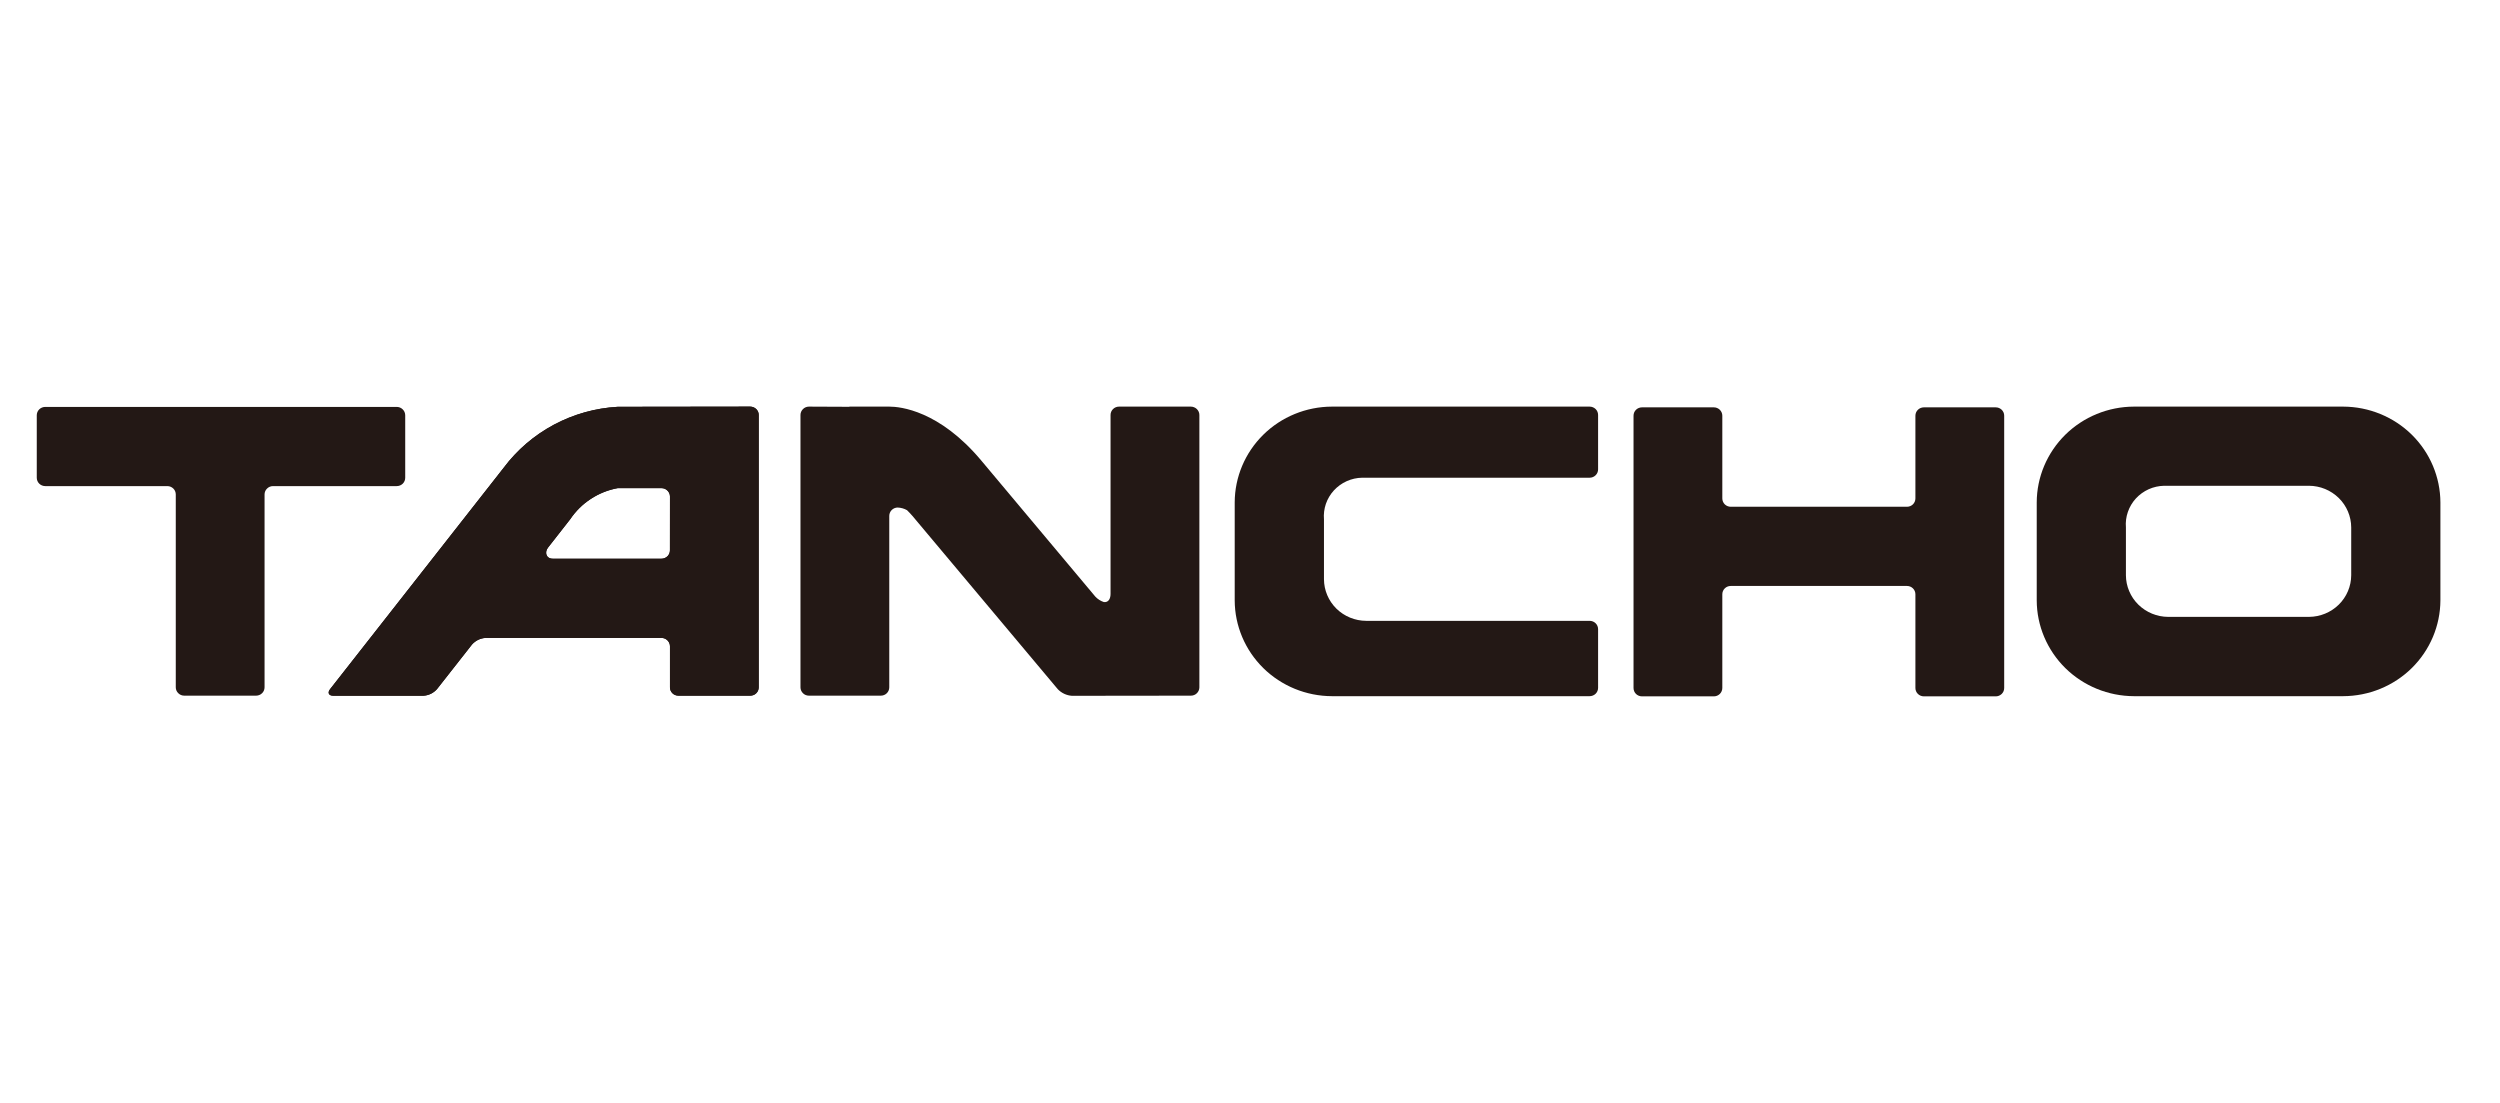
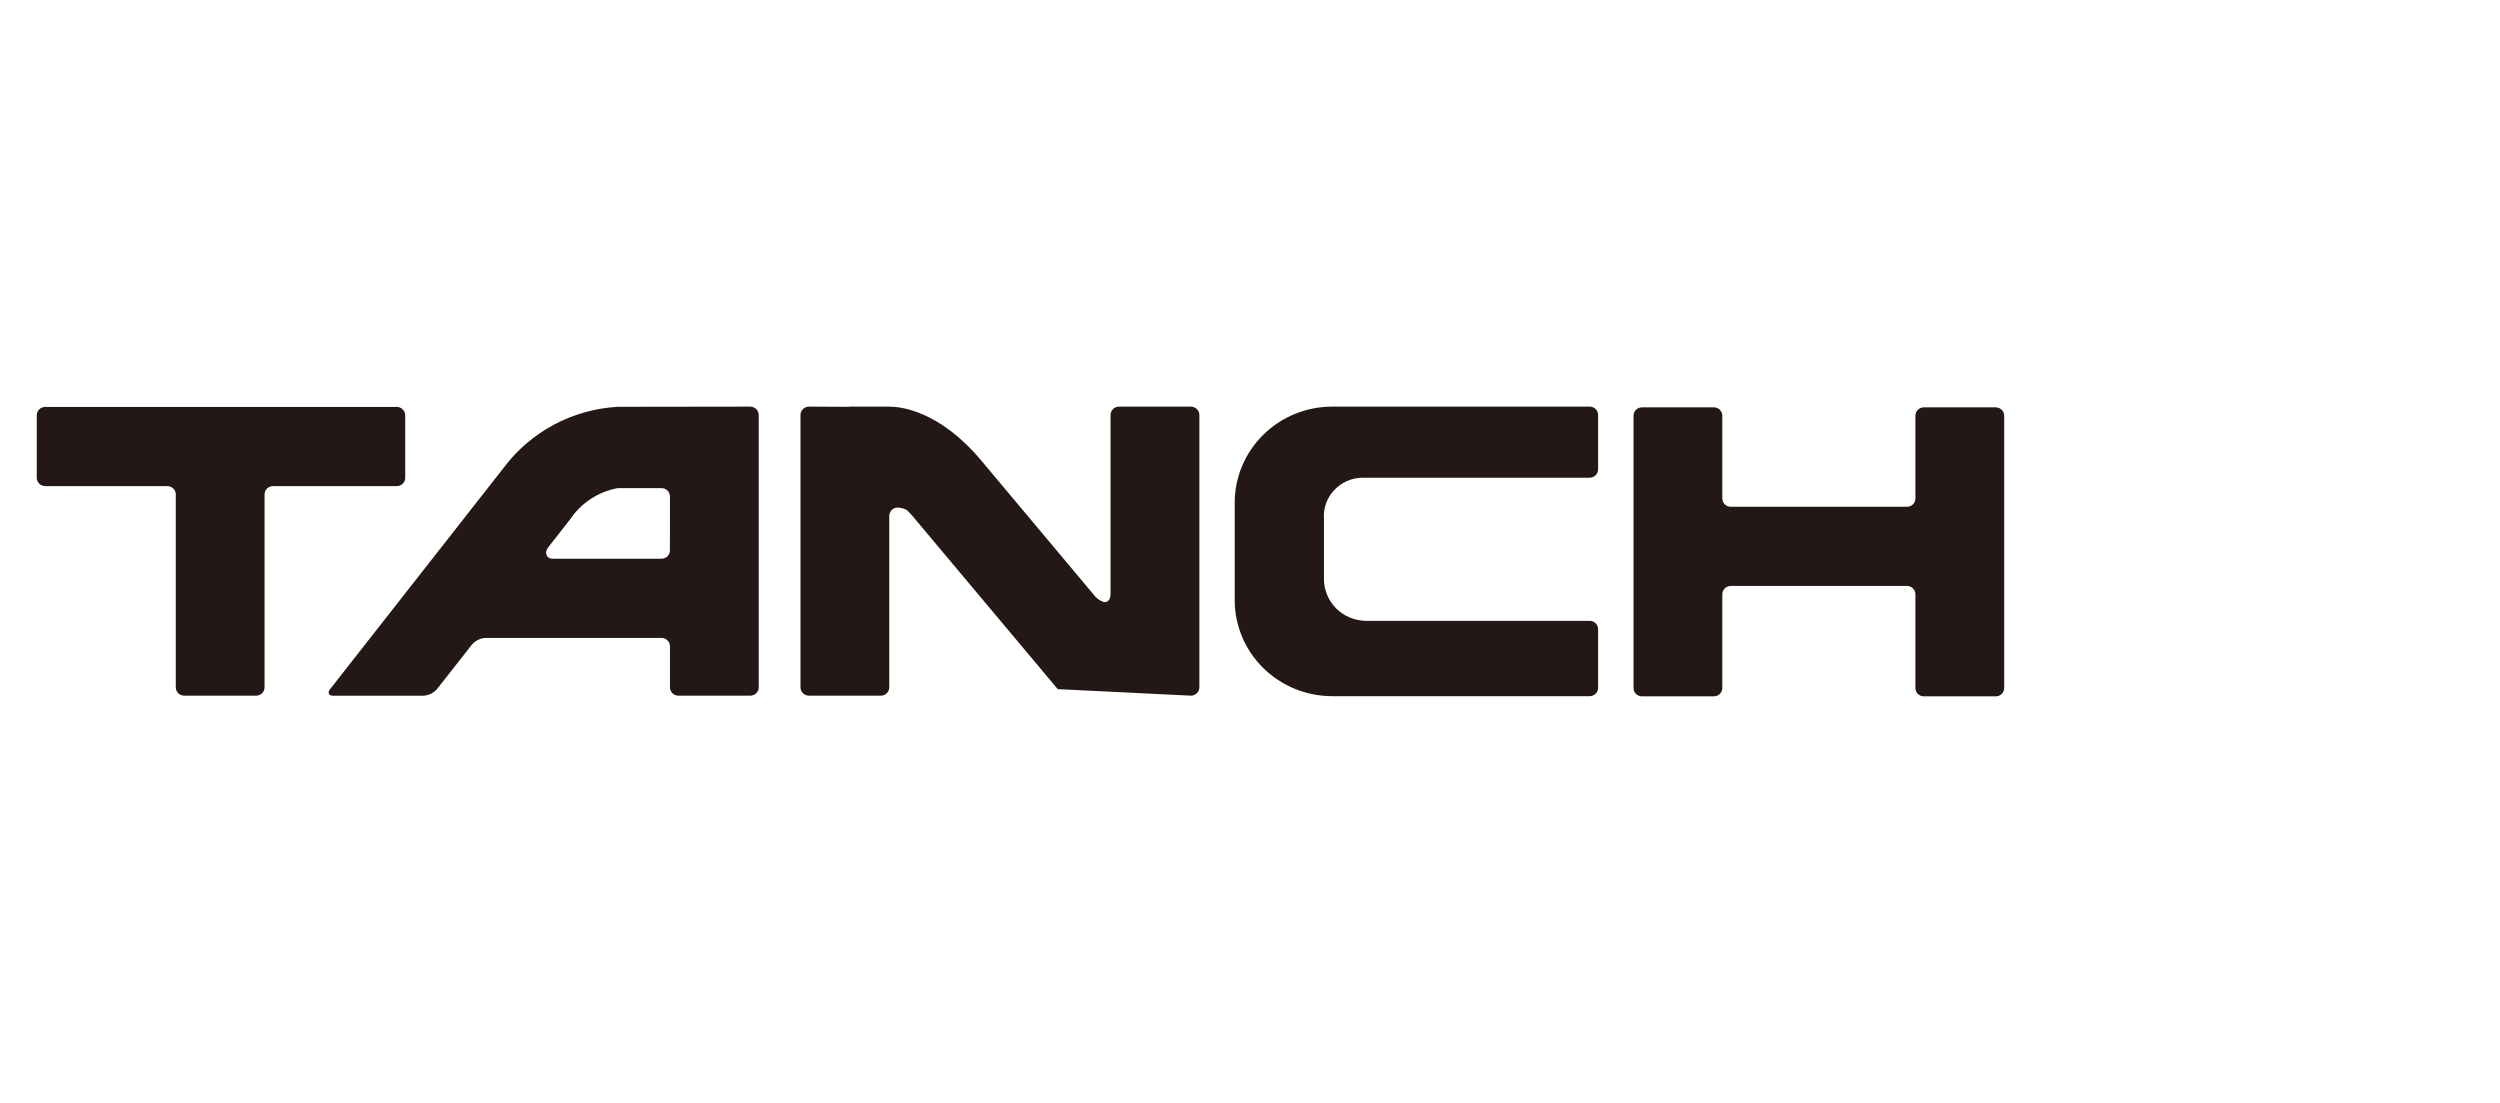
<svg xmlns="http://www.w3.org/2000/svg" width="68" height="30" viewBox="0 0 68 30" fill="none">
  <path d="M11.022 11.295C11.022 11.235 10.997 11.177 10.954 11.135C10.911 11.092 10.853 11.068 10.792 11.068H1.23C1.169 11.068 1.111 11.092 1.067 11.135C1.024 11.177 1 11.235 1 11.295V12.995C1 13.055 1.024 13.113 1.067 13.155C1.111 13.198 1.169 13.222 1.23 13.222H4.551C4.612 13.222 4.671 13.246 4.714 13.288C4.757 13.331 4.781 13.388 4.781 13.448V18.695C4.781 18.755 4.805 18.813 4.849 18.855C4.892 18.898 4.95 18.922 5.011 18.922H6.966C7.027 18.922 7.086 18.898 7.129 18.855C7.172 18.813 7.196 18.755 7.196 18.695V13.449C7.196 13.389 7.22 13.331 7.264 13.289C7.307 13.246 7.365 13.222 7.426 13.222H10.792C10.853 13.222 10.912 13.198 10.955 13.156C10.998 13.113 11.022 13.056 11.022 12.996L11.022 11.295Z" fill="#231815" />
  <path d="M52.329 11.08C52.268 11.08 52.21 11.104 52.167 11.146C52.123 11.189 52.099 11.247 52.099 11.307V13.557C52.099 13.618 52.075 13.675 52.032 13.718C51.989 13.76 51.93 13.784 51.869 13.784H47.077C47.016 13.784 46.957 13.76 46.914 13.718C46.871 13.675 46.847 13.618 46.847 13.557V11.307C46.847 11.247 46.822 11.189 46.779 11.146C46.736 11.104 46.678 11.08 46.617 11.08H44.662C44.601 11.08 44.542 11.104 44.499 11.146C44.456 11.189 44.432 11.247 44.432 11.307V18.714C44.432 18.774 44.456 18.832 44.499 18.875C44.542 18.917 44.601 18.941 44.662 18.941H46.617C46.678 18.941 46.736 18.917 46.779 18.875C46.822 18.832 46.847 18.774 46.847 18.714V16.164C46.847 16.104 46.871 16.046 46.914 16.004C46.957 15.961 47.016 15.938 47.077 15.938H51.869C51.93 15.938 51.989 15.961 52.032 16.004C52.075 16.046 52.099 16.104 52.099 16.164V18.714C52.099 18.774 52.123 18.832 52.167 18.875C52.21 18.917 52.268 18.941 52.329 18.941H54.284C54.315 18.941 54.344 18.935 54.372 18.924C54.4 18.912 54.425 18.895 54.447 18.875C54.468 18.853 54.485 18.828 54.497 18.801C54.508 18.773 54.514 18.744 54.514 18.714V11.307C54.514 11.277 54.508 11.248 54.497 11.22C54.485 11.193 54.468 11.168 54.447 11.146C54.425 11.125 54.4 11.109 54.372 11.097C54.344 11.086 54.315 11.08 54.284 11.08H52.329Z" fill="#231815" />
  <path d="M20.407 11.06L16.803 11.065C16.195 11.099 15.601 11.266 15.065 11.552C14.529 11.839 14.063 12.238 13.701 12.722L8.978 18.745C8.901 18.844 8.941 18.924 9.067 18.924H11.514C11.585 18.92 11.654 18.902 11.718 18.872C11.781 18.841 11.838 18.798 11.885 18.745L12.838 17.531C12.885 17.478 12.942 17.435 13.005 17.404C13.069 17.373 13.138 17.355 13.209 17.351H17.992C18.053 17.351 18.112 17.375 18.155 17.418C18.198 17.46 18.223 17.518 18.223 17.578V18.696C18.223 18.756 18.247 18.814 18.29 18.856C18.333 18.899 18.392 18.922 18.453 18.922H20.407C20.468 18.922 20.527 18.899 20.57 18.856C20.613 18.814 20.637 18.756 20.637 18.696V11.287C20.637 11.257 20.632 11.228 20.62 11.2C20.608 11.173 20.591 11.148 20.57 11.127C20.549 11.106 20.523 11.089 20.495 11.078C20.467 11.066 20.437 11.06 20.407 11.06ZM18.222 14.97C18.222 15.031 18.198 15.088 18.155 15.131C18.111 15.173 18.053 15.197 17.992 15.197H15.039C14.849 15.197 14.809 15.019 14.905 14.896L15.509 14.124C15.656 13.905 15.846 13.716 16.069 13.571C16.291 13.425 16.541 13.325 16.803 13.277H17.992C18.053 13.277 18.112 13.301 18.155 13.344C18.198 13.386 18.223 13.444 18.223 13.504L18.222 14.97Z" fill="#231815" />
-   <path d="M20.407 11.06L16.803 11.065C16.195 11.099 15.601 11.266 15.065 11.552C14.529 11.839 14.063 12.238 13.701 12.722L8.978 18.745C8.901 18.844 8.941 18.924 9.067 18.924H11.514C11.585 18.92 11.654 18.902 11.718 18.872C11.781 18.841 11.838 18.798 11.885 18.745L12.838 17.531C12.885 17.478 12.942 17.435 13.005 17.404C13.069 17.373 13.138 17.355 13.209 17.351H17.992C18.053 17.351 18.112 17.375 18.155 17.418C18.198 17.46 18.223 17.518 18.223 17.578V18.696C18.223 18.756 18.247 18.814 18.29 18.856C18.333 18.899 18.392 18.922 18.453 18.922H20.407C20.468 18.922 20.527 18.899 20.57 18.856C20.613 18.814 20.637 18.756 20.637 18.696V11.287C20.637 11.257 20.632 11.228 20.62 11.2C20.608 11.173 20.591 11.148 20.57 11.127C20.549 11.106 20.523 11.089 20.495 11.078C20.467 11.066 20.437 11.06 20.407 11.06ZM18.222 14.97C18.222 15.031 18.198 15.088 18.155 15.131C18.111 15.173 18.053 15.197 17.992 15.197H15.039C14.849 15.197 14.809 15.019 14.905 14.896L15.509 14.124C15.656 13.905 15.846 13.716 16.069 13.571C16.291 13.425 16.541 13.325 16.803 13.277H17.992C18.053 13.277 18.112 13.301 18.155 13.344C18.198 13.386 18.223 13.444 18.223 13.504L18.222 14.97Z" fill="#231815" />
-   <path d="M32.392 11.06H30.437C30.376 11.06 30.317 11.084 30.274 11.127C30.231 11.169 30.207 11.227 30.207 11.287V16.154C30.207 16.278 30.154 16.393 30.024 16.376C29.936 16.347 29.857 16.296 29.794 16.229L26.684 12.519C25.547 11.166 24.488 11.06 24.19 11.06H23.103V11.065L22.003 11.06C21.942 11.06 21.884 11.084 21.841 11.127C21.798 11.169 21.773 11.227 21.773 11.287V18.696C21.773 18.756 21.798 18.814 21.841 18.856C21.884 18.899 21.942 18.922 22.003 18.922H23.958C24.019 18.922 24.078 18.899 24.121 18.856C24.164 18.814 24.188 18.756 24.188 18.696V14.032C24.188 13.972 24.213 13.914 24.256 13.871C24.299 13.829 24.357 13.805 24.418 13.805C24.507 13.809 24.594 13.833 24.671 13.877C24.721 13.928 24.767 13.972 24.821 14.036L28.771 18.745C28.872 18.851 29.01 18.916 29.157 18.926L32.392 18.922C32.453 18.922 32.512 18.899 32.555 18.856C32.598 18.814 32.623 18.756 32.623 18.696V11.287C32.623 11.257 32.617 11.228 32.605 11.2C32.593 11.173 32.576 11.148 32.555 11.127C32.534 11.106 32.508 11.089 32.48 11.078C32.452 11.066 32.422 11.06 32.392 11.06Z" fill="#231815" />
-   <path d="M63.733 11.06H58.044C57.343 11.062 56.672 11.337 56.176 11.825C55.681 12.314 55.401 12.976 55.399 13.666V16.33C55.401 17.02 55.681 17.682 56.176 18.171C56.672 18.659 57.344 18.934 58.044 18.936H63.733C64.434 18.934 65.106 18.659 65.601 18.171C66.097 17.682 66.376 17.02 66.379 16.33V13.666C66.376 12.976 66.097 12.314 65.602 11.825C65.106 11.337 64.434 11.062 63.733 11.06ZM63.953 15.646C63.952 15.946 63.83 16.234 63.615 16.446C63.399 16.658 63.107 16.778 62.803 16.779H58.975C58.671 16.778 58.379 16.658 58.163 16.446C57.948 16.234 57.826 15.946 57.825 15.646V14.346C57.813 14.204 57.831 14.06 57.878 13.925C57.925 13.789 57.999 13.664 58.096 13.558C58.194 13.452 58.312 13.367 58.444 13.307C58.576 13.248 58.719 13.216 58.864 13.213H62.803C63.107 13.214 63.399 13.334 63.615 13.546C63.83 13.758 63.952 14.046 63.953 14.346V15.646Z" fill="#231815" />
+   <path d="M32.392 11.06H30.437C30.376 11.06 30.317 11.084 30.274 11.127C30.231 11.169 30.207 11.227 30.207 11.287V16.154C30.207 16.278 30.154 16.393 30.024 16.376C29.936 16.347 29.857 16.296 29.794 16.229L26.684 12.519C25.547 11.166 24.488 11.06 24.19 11.06H23.103V11.065L22.003 11.06C21.942 11.06 21.884 11.084 21.841 11.127C21.798 11.169 21.773 11.227 21.773 11.287V18.696C21.773 18.756 21.798 18.814 21.841 18.856C21.884 18.899 21.942 18.922 22.003 18.922H23.958C24.019 18.922 24.078 18.899 24.121 18.856C24.164 18.814 24.188 18.756 24.188 18.696V14.032C24.188 13.972 24.213 13.914 24.256 13.871C24.299 13.829 24.357 13.805 24.418 13.805C24.507 13.809 24.594 13.833 24.671 13.877C24.721 13.928 24.767 13.972 24.821 14.036L28.771 18.745L32.392 18.922C32.453 18.922 32.512 18.899 32.555 18.856C32.598 18.814 32.623 18.756 32.623 18.696V11.287C32.623 11.257 32.617 11.228 32.605 11.2C32.593 11.173 32.576 11.148 32.555 11.127C32.534 11.106 32.508 11.089 32.48 11.078C32.452 11.066 32.422 11.06 32.392 11.06Z" fill="#231815" />
  <path d="M37.05 12.994H43.238C43.299 12.994 43.358 12.97 43.401 12.927C43.444 12.885 43.468 12.827 43.468 12.767V11.286C43.468 11.226 43.444 11.168 43.401 11.126C43.358 11.084 43.299 11.06 43.238 11.06H36.229C35.528 11.062 34.856 11.337 34.361 11.825C33.865 12.314 33.586 12.976 33.584 13.666V16.33C33.586 17.02 33.865 17.682 34.361 18.171C34.857 18.659 35.528 18.934 36.229 18.936H43.238C43.299 18.936 43.358 18.912 43.401 18.87C43.444 18.827 43.468 18.77 43.468 18.71V17.113C43.468 17.053 43.444 16.995 43.401 16.953C43.358 16.91 43.299 16.887 43.238 16.887H37.162C36.857 16.886 36.565 16.766 36.349 16.554C36.134 16.341 36.013 16.054 36.012 15.753V14.127C36 13.984 36.018 13.841 36.064 13.705C36.111 13.57 36.185 13.445 36.282 13.339C36.38 13.233 36.498 13.147 36.63 13.088C36.762 13.029 36.905 12.996 37.05 12.994Z" fill="#231815" />
</svg>